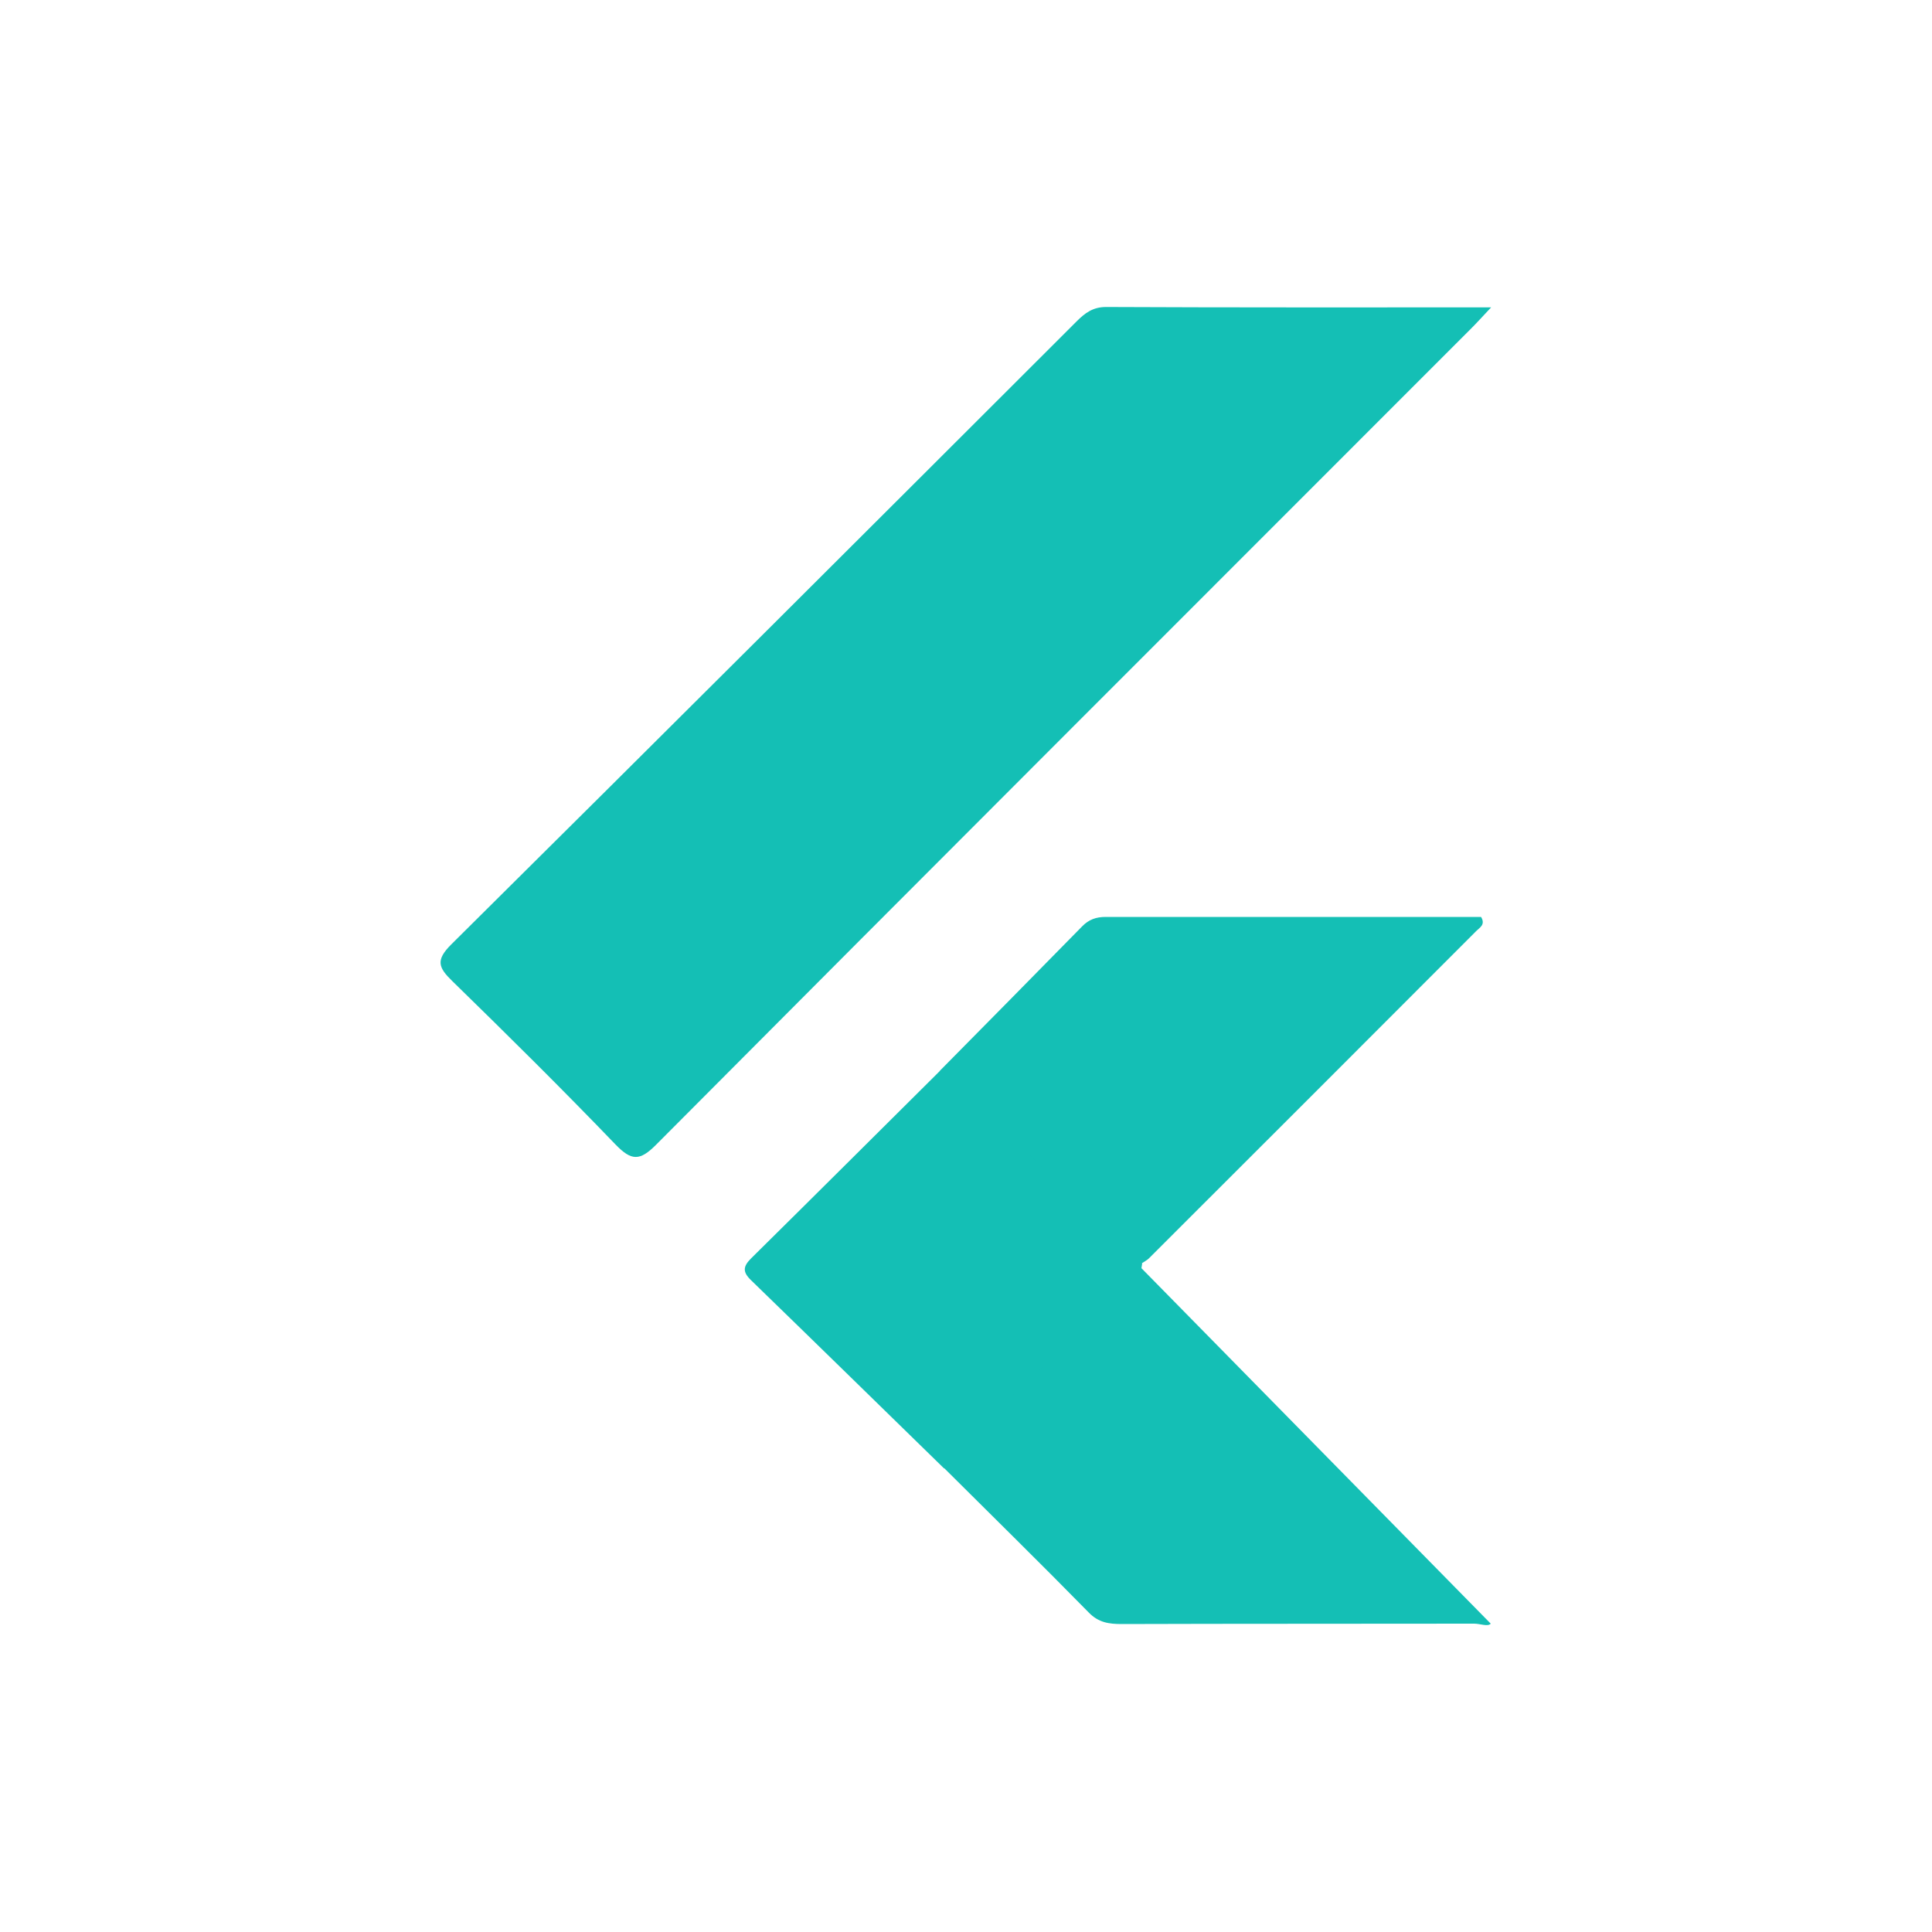
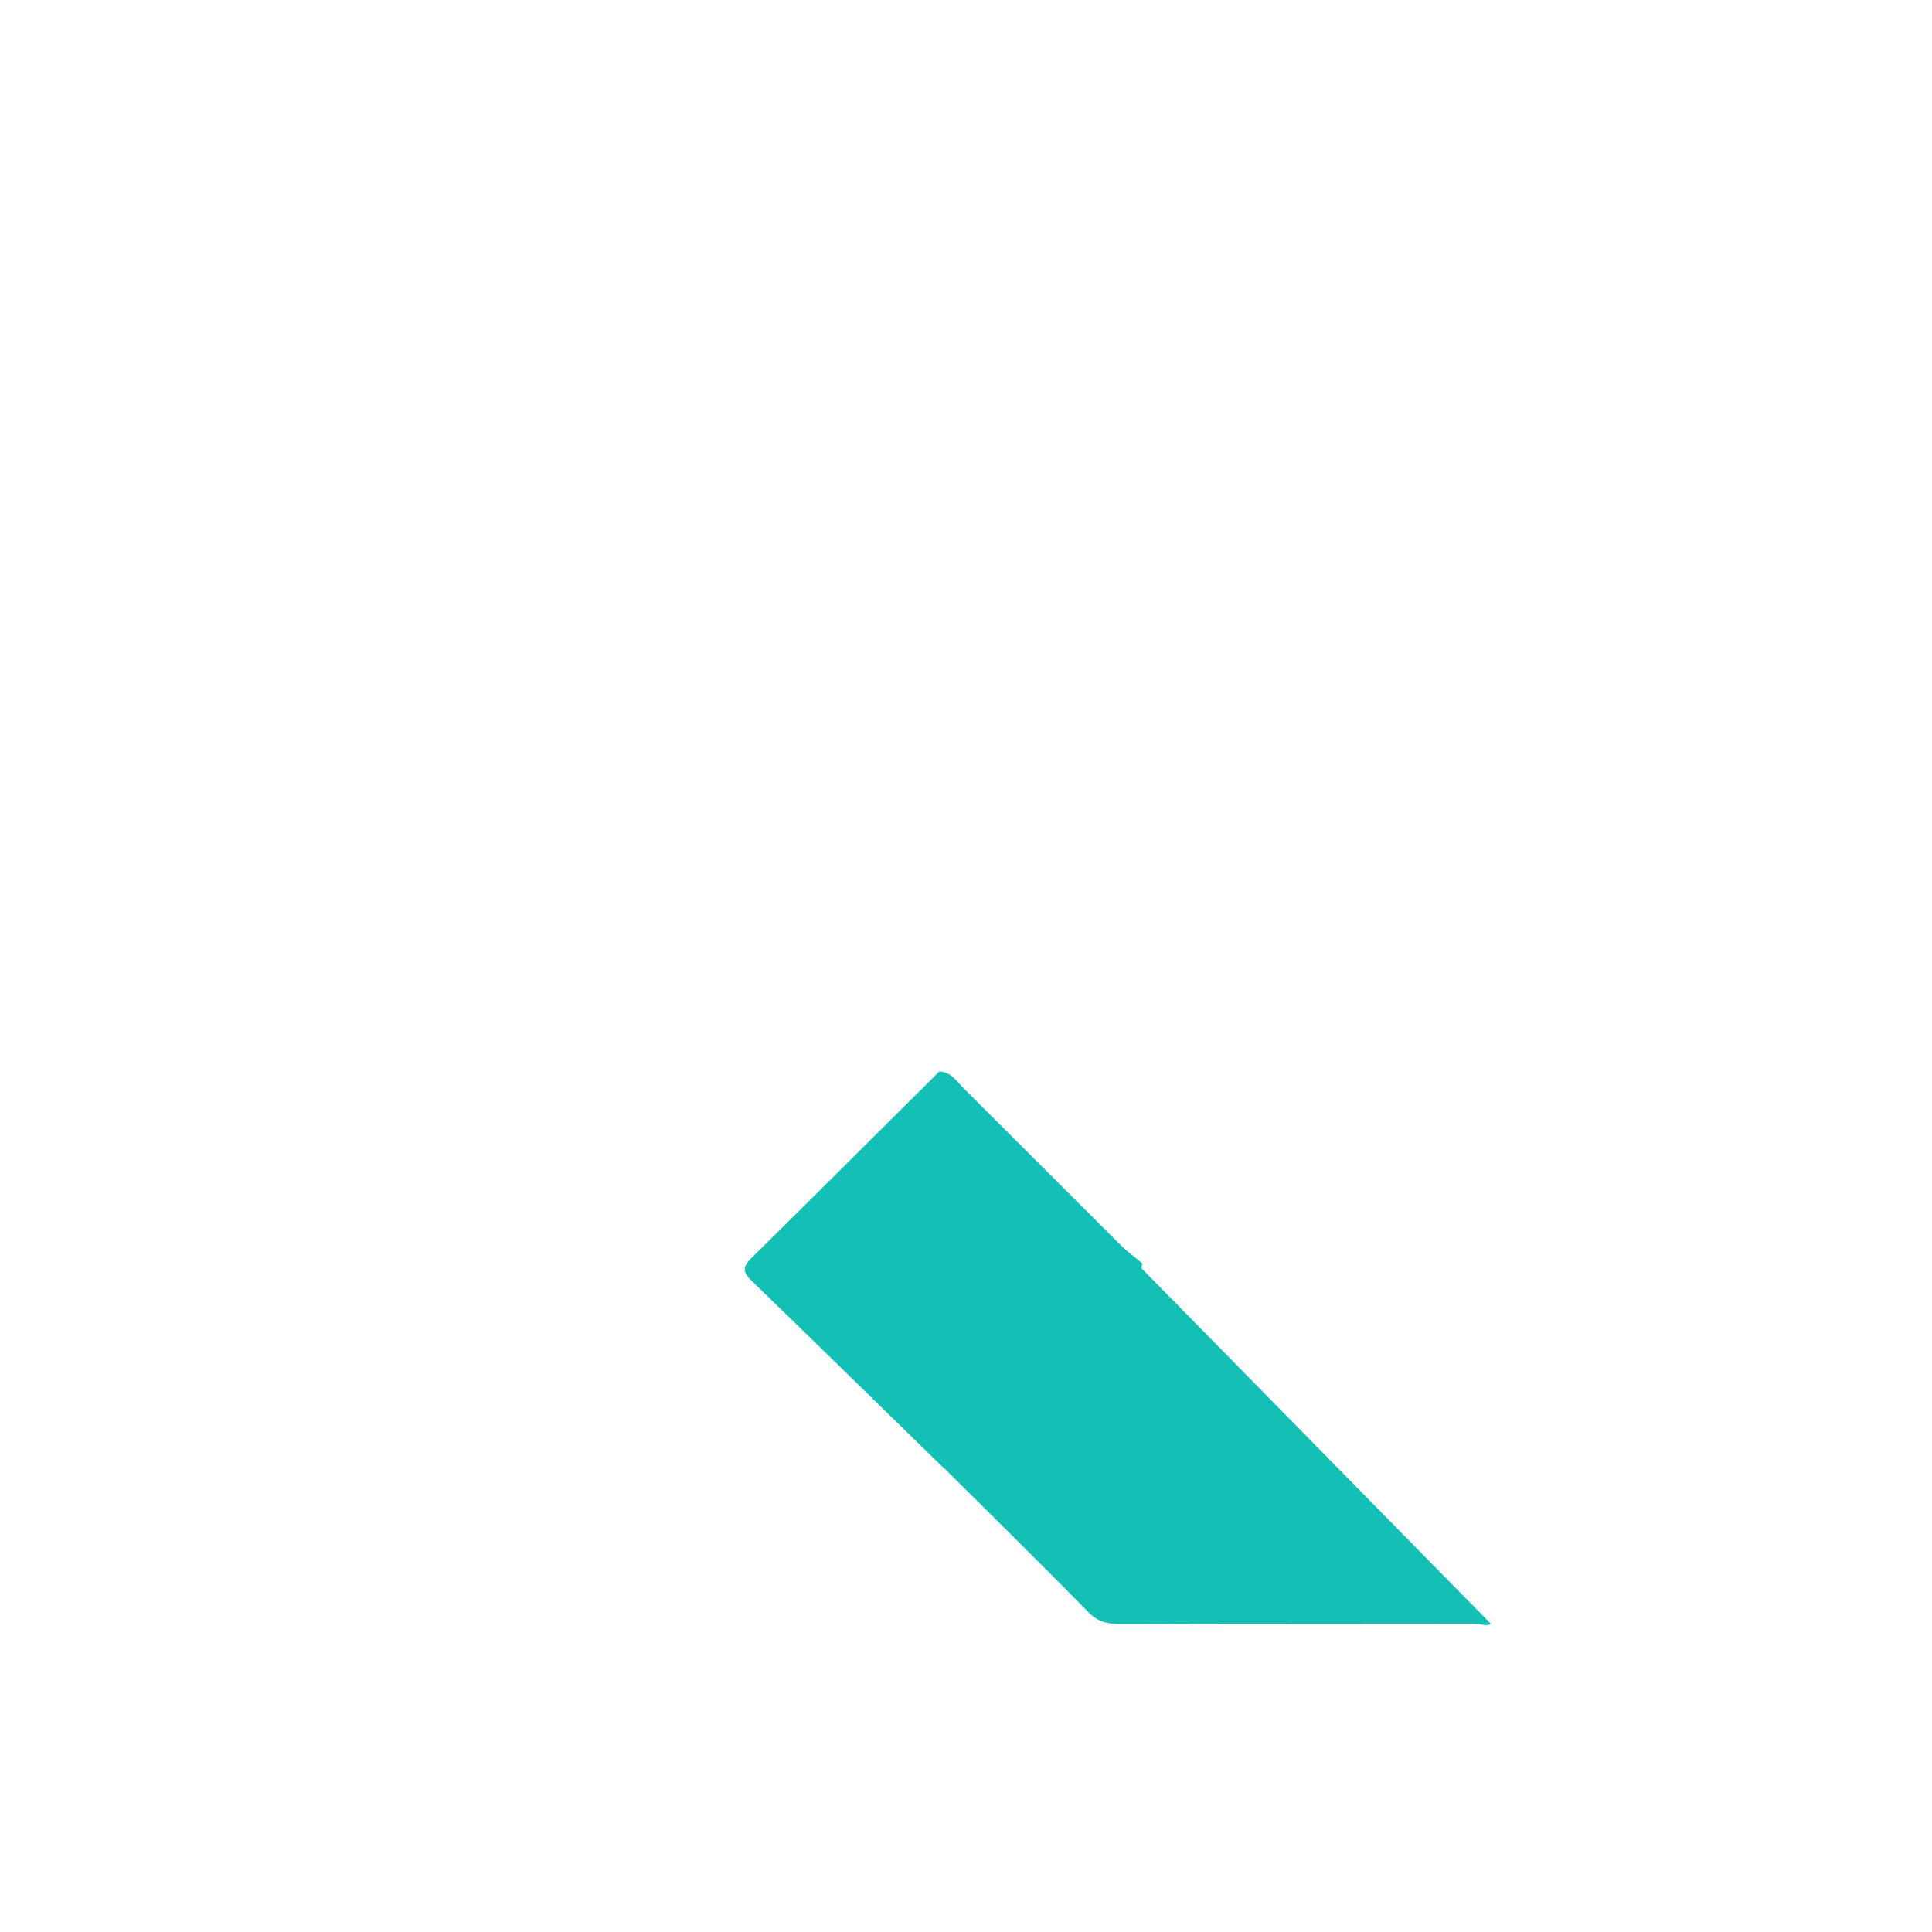
<svg xmlns="http://www.w3.org/2000/svg" id="Layer_1" data-name="Layer 1" viewBox="0 0 100 100">
  <defs>
    <style>
      .cls-1 {
        fill: #14bfb5;
        stroke-width: 0px;
      }
    </style>
  </defs>
-   <path class="cls-1" d="M77.19,15.9c-.48.51-.75.81-1.03,1.09-14.07,14.08-28.15,28.14-42.19,42.25-.86.87-1.29.85-2.12-.01-2.76-2.87-5.59-5.67-8.44-8.45-.72-.7-.87-1.08-.06-1.89,10.82-10.73,21.6-21.49,32.38-32.26.43-.43.84-.74,1.52-.74,6.54.03,13.08.02,19.93.02Z" />
  <path class="cls-1" d="M59.08,65.64c6.02,6.12,12.03,12.25,18.08,18.4-.15.17-.54,0-.86,0-6.08.01-12.16,0-18.24.02-.65,0-1.2-.07-1.71-.6-2.46-2.51-4.98-4.98-7.47-7.46-.3-.55.12-.87.43-1.17,2.89-2.93,5.81-5.84,8.73-8.74.27-.27.54-.66,1.04-.44Z" />
-   <path class="cls-1" d="M48.61,55.46c2.47-2.5,4.94-5,7.4-7.51.35-.36.73-.49,1.22-.49,6.49,0,12.97,0,19.43,0,.24.4-.07.55-.24.72-5.65,5.66-11.3,11.31-16.96,16.96-.09.09-.22.15-.33.23-.5.21-.78-.16-1.05-.43-3.16-3.16-6.36-6.28-9.46-9.49Z" />
+   <path class="cls-1" d="M48.61,55.46Z" />
  <path class="cls-1" d="M48.61,55.46c.63.02.93.54,1.31.91,2.69,2.68,5.37,5.37,8.06,8.05.35.35.76.64,1.14.97-.01.09-.03.17-.04.26-3.32,3.29-6.64,6.58-9.96,9.88-.12.12-.16.32-.25.48-3.33-3.25-6.66-6.51-10.01-9.76-.44-.43-.39-.71.02-1.12,3.25-3.21,6.49-6.44,9.73-9.66Z" />
</svg>